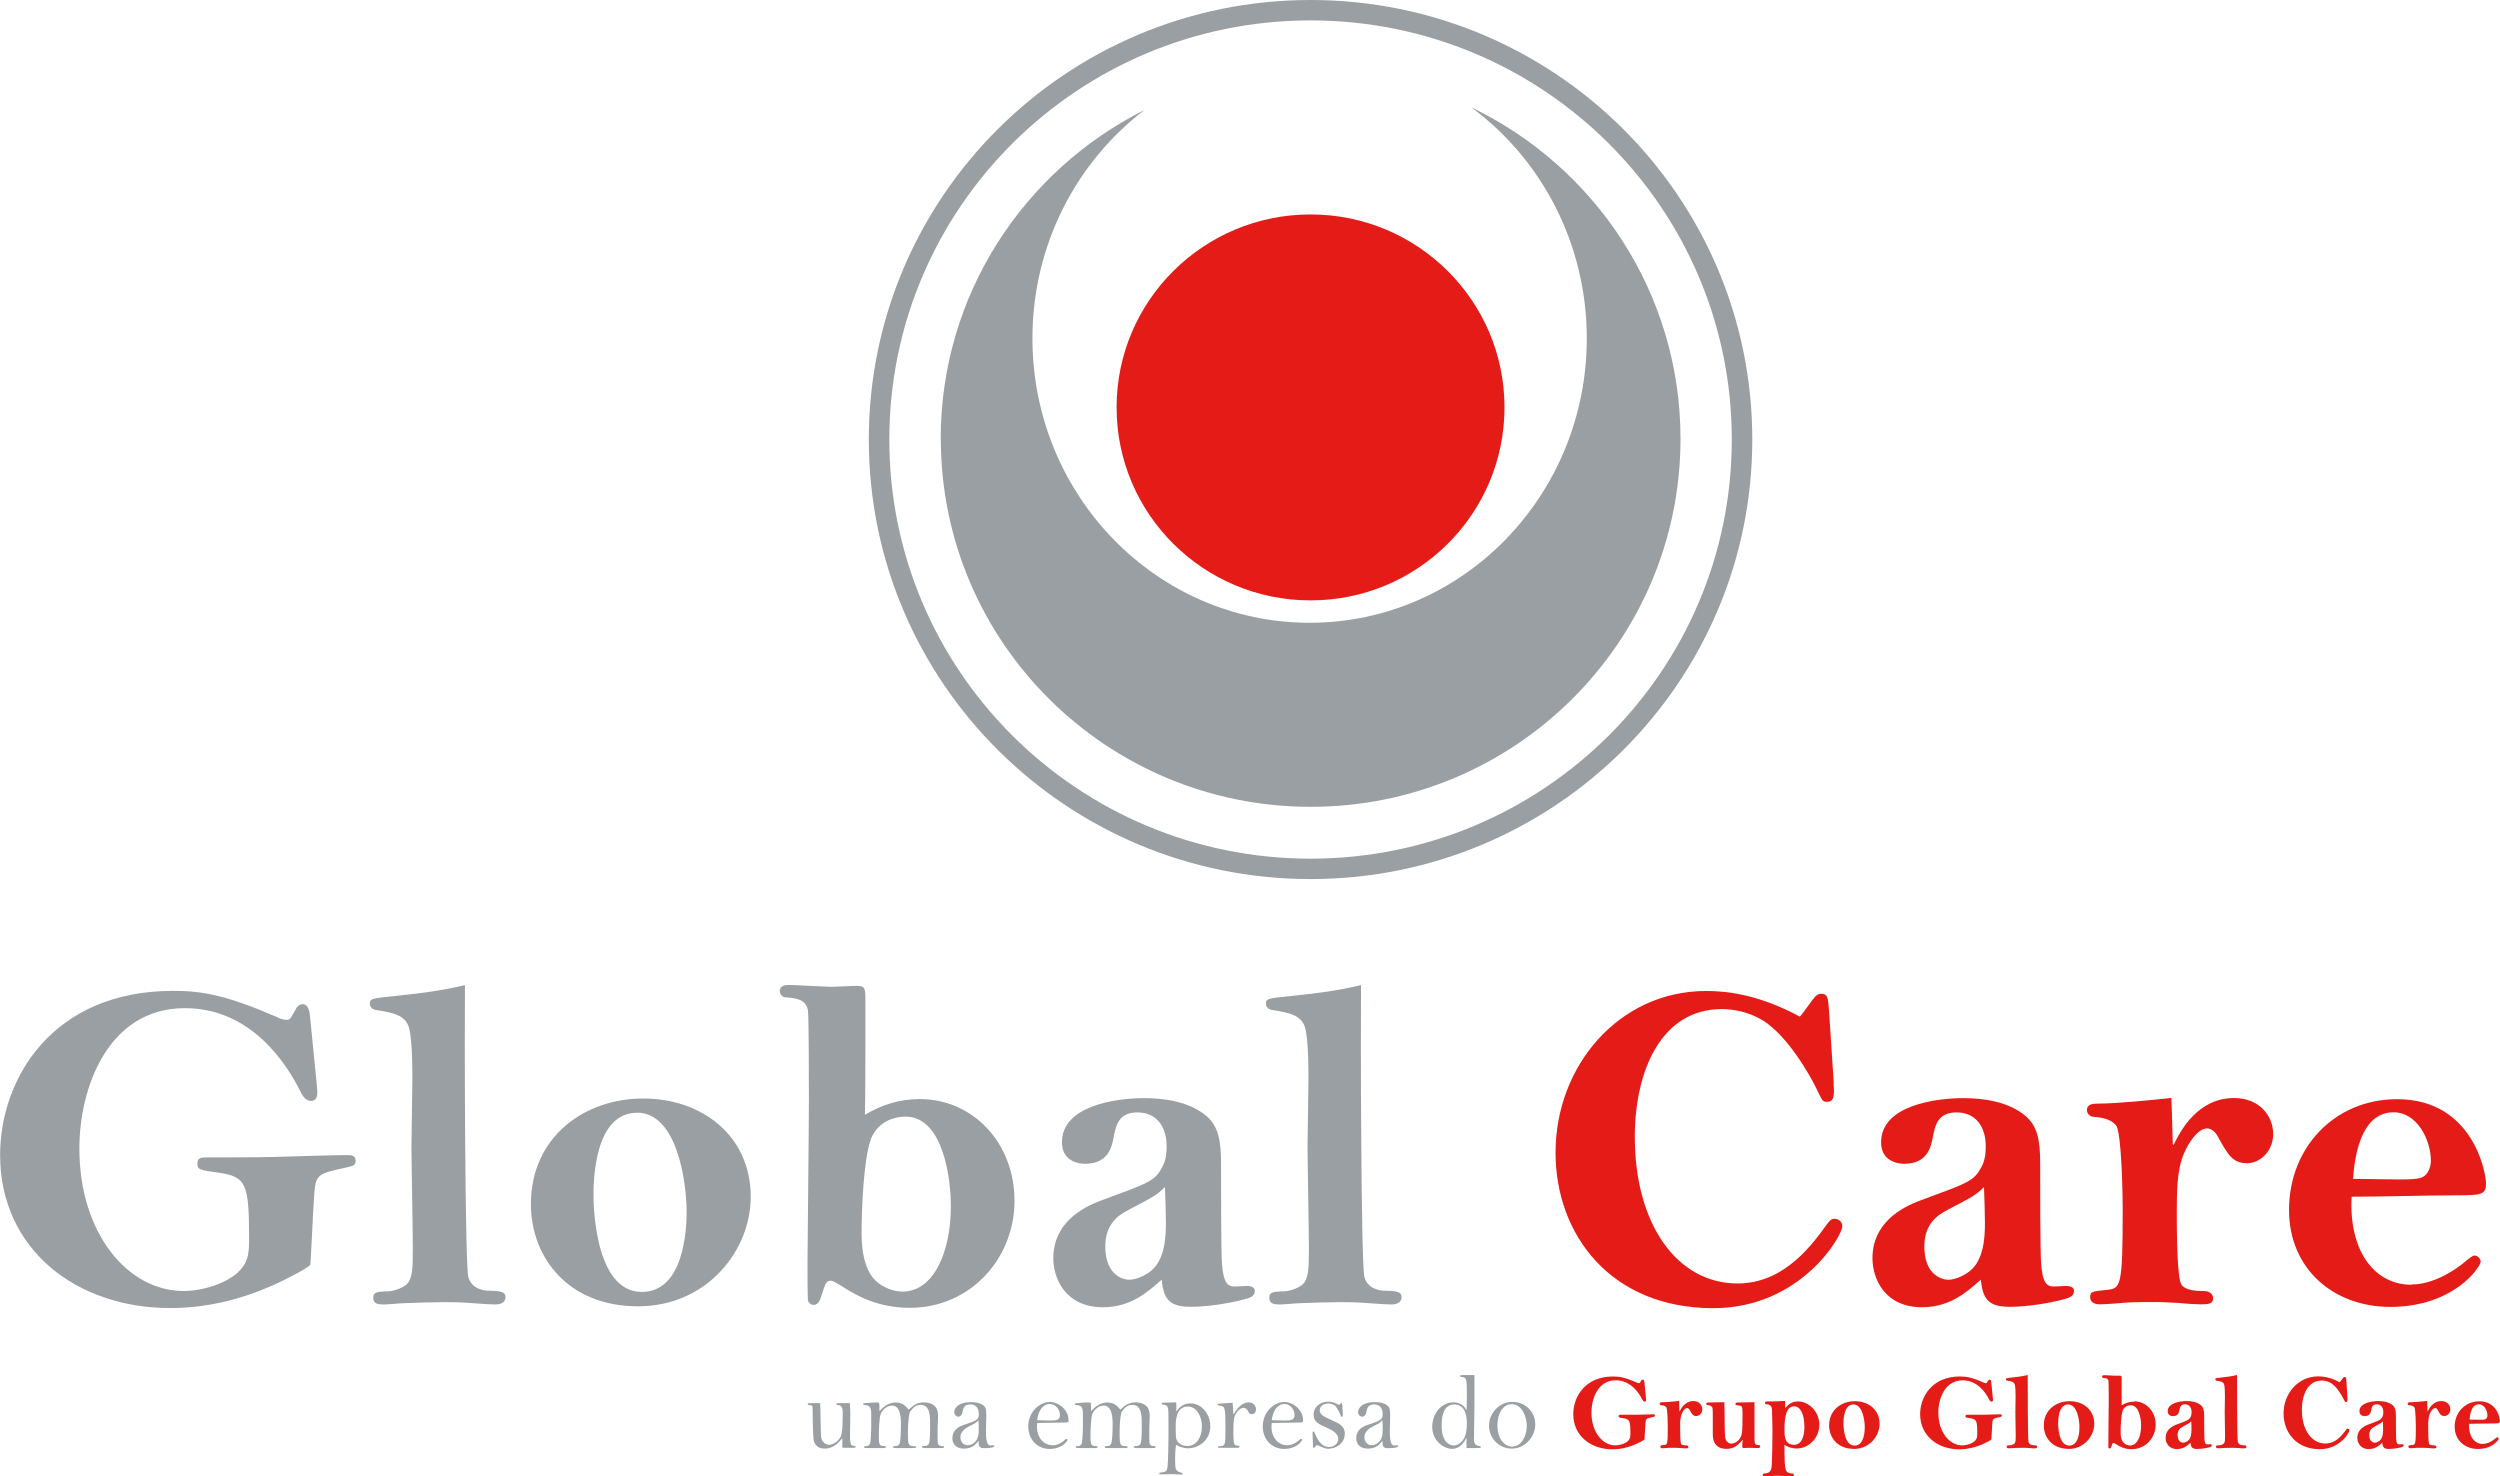
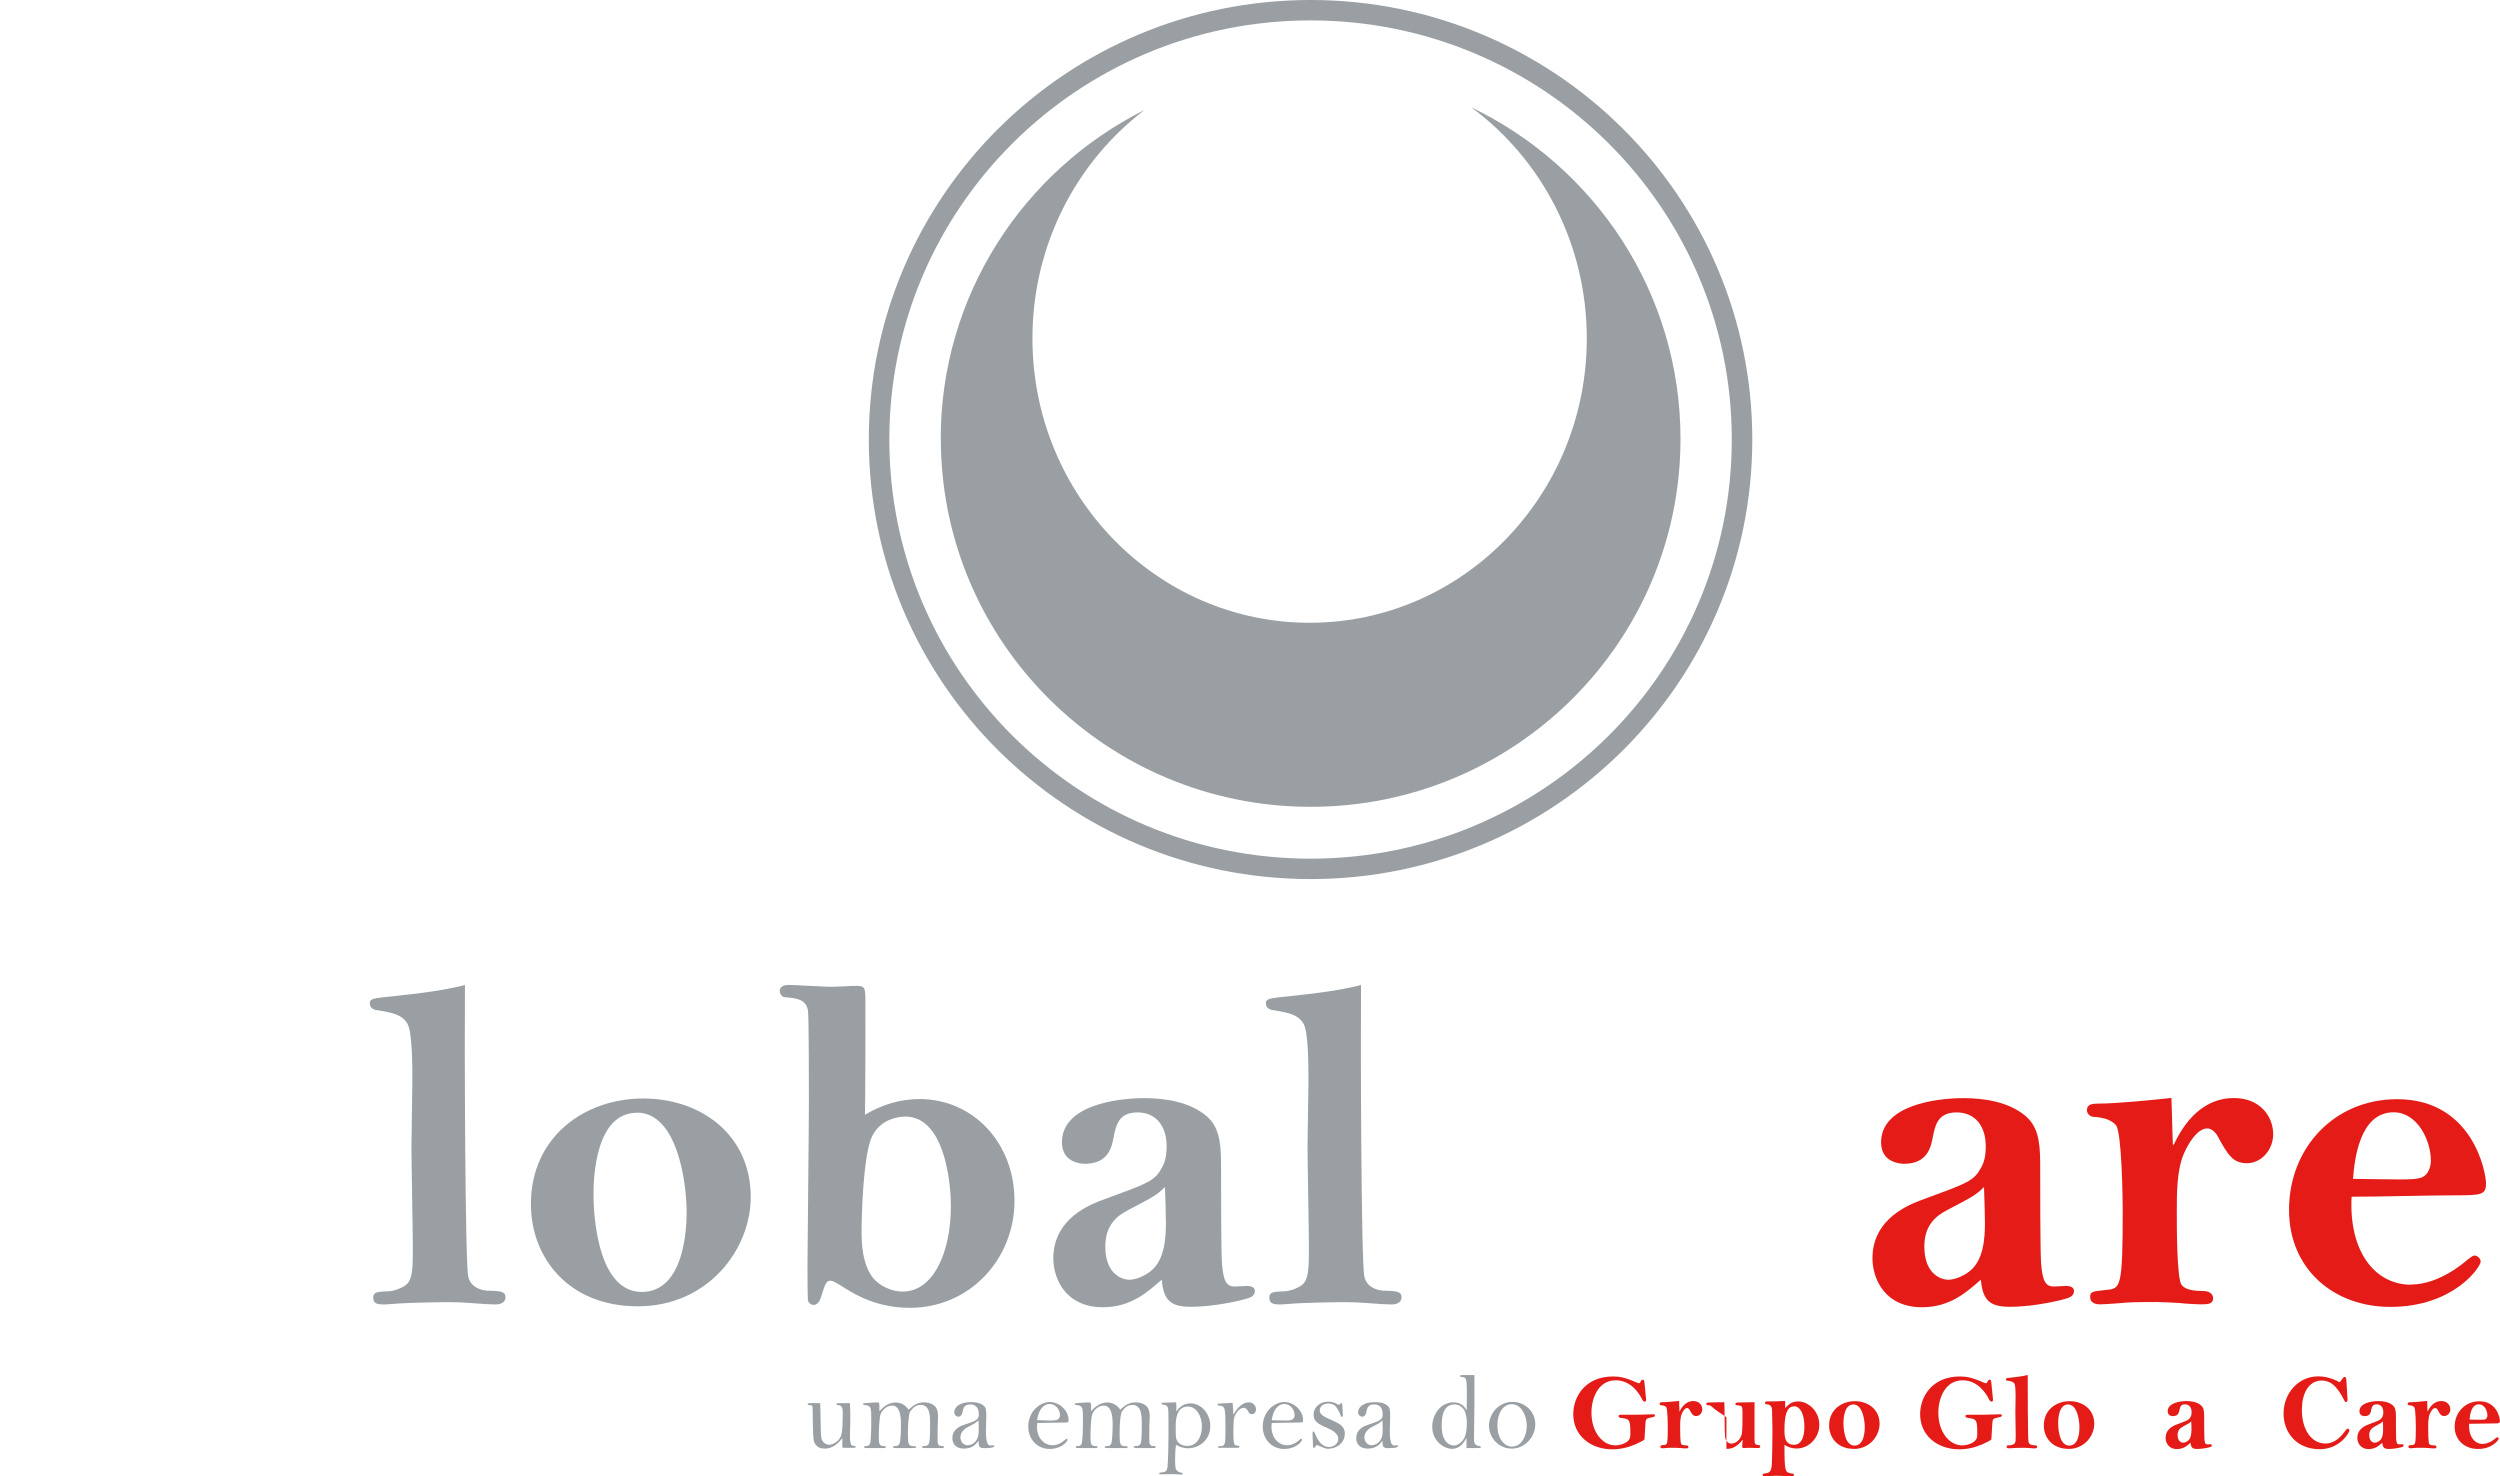
<svg xmlns="http://www.w3.org/2000/svg" width="276" height="163" viewBox="0 0 276 163" fill="none">
  <g clip-path="url(#clip0_1_2566)">
    <path d="M98.181 48.525C98.181 74.08 119.001 94.796 144.685 94.796C170.369 94.796 191.189 74.08 191.189 48.525C191.189 22.969 170.369 2.253 144.685 2.253C119.001 2.253 98.181 22.969 98.181 48.525ZM95.916 48.525C95.916 21.727 117.753 0 144.685 0C171.617 0 193.453 21.727 193.453 48.525C193.453 75.322 171.617 97.05 144.685 97.05C117.753 97.05 95.916 75.322 95.916 48.525Z" fill="#9A9FA3" />
    <path d="M103.855 48.448C103.855 32.572 113.017 18.821 126.361 12.138C118.846 17.861 113.982 27.028 113.982 37.36C113.982 54.696 127.687 68.754 144.582 68.754C161.477 68.754 175.181 54.696 175.181 37.36C175.181 26.849 170.15 17.541 162.417 11.843C176.095 18.411 185.527 32.329 185.527 48.448C185.527 70.88 167.242 89.073 144.698 89.073C122.153 89.073 103.868 70.88 103.868 48.448H103.855Z" fill="#9A9FA3" />
-     <path d="M144.684 66.283C156.51 66.283 166.096 56.745 166.096 44.978C166.096 33.212 156.51 23.674 144.684 23.674C132.859 23.674 123.272 33.212 123.272 44.978C123.272 56.745 132.859 66.283 144.684 66.283Z" fill="#E41B16" />
-     <path d="M34.974 119.917C35.077 120.595 35.129 121.543 34.344 121.543C33.713 121.543 33.392 120.915 33.237 120.646C31.706 117.497 27.756 111.3 20.421 111.3C11.877 111.3 8.763 120.173 8.763 126.779C8.763 136.228 14.142 142.527 20.267 142.527C22.48 142.527 25.439 141.58 26.649 140.056C27.434 139.16 27.498 138.161 27.498 136.804C27.498 130.71 27.228 129.878 24.062 129.455C22.004 129.186 21.798 129.084 21.798 128.508C21.798 127.983 21.952 127.778 22.698 127.778C24.011 127.778 28.553 127.778 30.239 127.727C31.552 127.675 37.252 127.522 38.41 127.522C38.68 127.522 39.259 127.522 39.259 128.149C39.259 128.674 39.002 128.725 38.05 128.93C34.987 129.609 34.833 129.66 34.678 132.08C34.575 133.283 34.305 139.583 34.254 139.634C33.983 140.005 31.461 141.311 30.033 141.938C26.443 143.513 22.698 144.409 18.8 144.409C8.402 144.409 0.013 137.905 0.013 127.509C0.013 119.11 5.765 109.392 19.108 109.392C22.274 109.392 24.86 109.815 30.561 112.273C30.715 112.375 31.191 112.593 31.667 112.593C32.041 112.593 32.143 112.324 32.671 111.39C32.774 111.121 33.096 110.865 33.404 110.865C34.086 110.865 34.189 111.71 34.254 112.491L34.987 119.891L34.974 119.917Z" fill="#9A9FA3" />
    <path d="M54.019 142.489C55.28 142.54 55.807 142.591 55.807 143.219C55.807 143.59 55.537 144.013 54.7 144.013C54.379 144.013 53.221 143.961 52.011 143.859C50.802 143.757 49.579 143.757 49.116 143.757C48.743 143.757 44.741 143.808 43.313 143.961C42.939 143.961 42.785 144.013 42.36 144.013C41.781 144.013 41.202 143.961 41.202 143.283C41.202 142.604 41.678 142.604 42.991 142.553C43.57 142.502 44.728 142.13 45.101 141.554C45.526 140.876 45.577 139.928 45.577 137.777C45.577 136.049 45.423 128.175 45.423 126.549C45.423 125.448 45.526 120.352 45.526 119.302C45.526 117.83 45.526 114.001 44.998 113.054C44.419 112.004 43.313 111.799 41.678 111.53C41.099 111.479 40.829 111.159 40.829 110.801C40.829 110.224 41.099 110.224 43.621 109.956C46.208 109.687 48.794 109.379 51.329 108.752C51.278 113.63 51.329 139.519 51.702 140.978C52.075 142.399 53.607 142.502 54.019 142.502V142.489Z" fill="#9A9FA3" />
    <path d="M70.425 144.217C62.717 144.217 58.612 138.814 58.612 132.925C58.612 125.524 64.519 121.274 71.004 121.274C77.489 121.274 82.881 125.371 82.881 132.144C82.881 137.969 78.133 144.217 70.425 144.217ZM70.322 122.849C65.677 122.849 65.522 130.198 65.522 131.926C65.522 132.502 65.522 142.63 70.85 142.63C75.546 142.63 75.804 135.601 75.804 133.859C75.804 130.441 74.748 122.836 70.322 122.836V122.849Z" fill="#9A9FA3" />
    <path d="M101.552 121.338C107.407 121.338 112.001 126.165 112.001 132.566C112.001 138.968 107.098 144.384 100.445 144.384C96.855 144.384 94.488 142.963 93.317 142.233C92.004 141.388 91.837 141.388 91.682 141.388C91.206 141.388 91.103 141.759 90.679 143.065C90.576 143.436 90.357 144.064 89.829 144.064C89.508 144.064 89.25 143.795 89.199 143.59C89.147 143.219 89.147 140.12 89.147 139.493C89.147 138.392 89.302 124.475 89.302 121.696C89.302 120.275 89.302 112.196 89.199 111.569C88.993 110.314 87.938 110.199 86.664 110.096C86.394 110.096 86.085 109.776 86.085 109.418C86.085 108.739 86.883 108.739 87.089 108.739C87.462 108.739 88.466 108.79 89.456 108.842C90.511 108.893 91.515 108.944 91.837 108.944C92.043 108.944 92.635 108.893 93.214 108.893C93.793 108.842 94.372 108.842 94.591 108.842C95.543 108.842 95.543 109.111 95.543 110.788C95.543 113.092 95.543 121.287 95.491 123.066C97.447 121.914 99.39 121.338 101.552 121.338ZM96.122 125.845C95.337 127.996 95.118 133.616 95.118 136.087C95.118 138.558 95.594 140.031 96.328 141.017C97.01 141.913 98.386 142.591 99.648 142.591C103.083 142.591 104.975 138.187 104.975 133.194C104.975 129.775 104.023 123.271 99.956 123.271C99.274 123.271 96.997 123.476 96.109 125.845H96.122Z" fill="#9A9FA3" />
    <path d="M137.479 141.964C137.852 141.964 138.534 141.964 138.534 142.54C138.534 142.86 138.329 143.116 137.955 143.27C137.428 143.475 134.314 144.269 131.47 144.269C129.257 144.269 128.459 143.59 128.253 141.273C126.773 142.579 124.882 144.32 121.768 144.32C117.599 144.32 116.286 141.119 116.286 138.917C116.286 135.089 119.349 133.347 121.613 132.515C126.889 130.569 127.468 130.415 128.317 128.841C128.794 127.996 128.794 126.946 128.794 126.536C128.794 124.334 127.635 122.81 125.577 122.81C123.518 122.81 123.209 124.18 122.939 125.588C122.733 126.638 122.36 128.482 119.773 128.482C119.297 128.482 117.238 128.328 117.238 126.113C117.238 122.016 123.312 121.235 126.31 121.235C128.523 121.235 131.329 121.607 133.22 123.233C134.481 124.334 134.803 125.857 134.803 128.431C134.803 130.633 134.803 138.251 134.906 139.506C135.06 141.401 135.382 142.079 136.386 142.028L137.492 141.977L137.479 141.964ZM124.612 133.565C123.453 134.141 122.025 135.14 122.025 137.611C122.025 140.812 124.033 141.285 124.663 141.285C125.345 141.285 126.297 140.914 127.031 140.338C128.562 139.134 128.716 136.715 128.716 135.037C128.716 134.039 128.665 132.566 128.613 131.043C127.713 131.939 127.404 132.093 124.599 133.565H124.612Z" fill="#9A9FA3" />
    <path d="M152.946 142.489C154.207 142.54 154.735 142.591 154.735 143.219C154.735 143.59 154.465 144.013 153.628 144.013C153.307 144.013 152.148 143.961 150.939 143.859C149.729 143.757 148.507 143.757 148.044 143.757C147.67 143.757 143.669 143.808 142.24 143.961C141.867 143.961 141.713 144.013 141.288 144.013C140.709 144.013 140.13 143.961 140.13 143.283C140.13 142.604 140.606 142.604 141.919 142.553C142.498 142.502 143.656 142.13 144.029 141.554C144.454 140.876 144.505 139.928 144.505 137.777C144.505 136.049 144.351 128.175 144.351 126.549C144.351 125.448 144.454 120.352 144.454 119.302C144.454 117.83 144.454 114.001 143.926 113.054C143.347 112.004 142.24 111.799 140.606 111.53C140.027 111.479 139.757 111.159 139.757 110.801C139.757 110.224 140.027 110.224 142.549 109.956C145.136 109.687 147.722 109.379 150.257 108.752C150.205 113.63 150.257 139.519 150.63 140.978C151.003 142.399 152.534 142.502 152.946 142.502V142.489Z" fill="#9A9FA3" />
-     <path d="M202.422 119.597C202.525 120.851 202.525 121.645 201.689 121.645C201.212 121.645 201.161 121.491 200.582 120.275C199.733 118.495 197.262 114.296 194.624 112.657C192.99 111.658 191.253 111.402 190.082 111.402C183.429 111.402 180.482 118.175 180.482 125.524C180.482 135.127 185.128 141.695 191.832 141.695C194.946 141.695 198.008 140.172 201.058 136.023C202.01 134.717 202.113 134.551 202.538 134.551C202.911 134.551 203.387 134.82 203.387 135.396C203.387 136.446 198.793 144.422 189.142 144.422C177.806 144.422 171.732 136.279 171.732 127.253C171.732 117.65 178.745 109.405 188.358 109.405C190.365 109.405 193.955 109.674 198.703 112.235C199.025 111.914 200.131 110.288 200.389 110.032C200.595 109.828 200.813 109.712 201.019 109.712C201.817 109.712 201.817 110.186 201.92 111.556L202.448 119.584L202.422 119.597Z" fill="#E41B16" />
    <path d="M227.913 141.964C228.286 141.964 228.968 141.964 228.968 142.54C228.968 142.86 228.762 143.116 228.389 143.27C227.861 143.475 224.747 144.269 221.904 144.269C219.69 144.269 218.893 143.59 218.687 141.273C217.207 142.579 215.315 144.32 212.201 144.32C208.032 144.32 206.72 141.119 206.72 138.917C206.72 135.089 209.782 133.347 212.047 132.515C217.323 130.569 217.902 130.415 218.751 128.841C219.227 127.996 219.227 126.946 219.227 126.536C219.227 124.334 218.069 122.81 216.01 122.81C213.951 122.81 213.643 124.18 213.372 125.588C213.166 126.638 212.793 128.482 210.207 128.482C209.731 128.482 207.672 128.328 207.672 126.113C207.672 122.016 213.746 121.235 216.744 121.235C218.957 121.235 221.762 121.607 223.654 123.233C224.915 124.334 225.236 125.857 225.236 128.431C225.236 130.633 225.236 138.251 225.339 139.506C225.494 141.401 225.815 142.079 226.819 142.028L227.926 141.977L227.913 141.964ZM215.032 133.565C213.874 134.141 212.446 135.14 212.446 137.611C212.446 140.812 214.453 141.285 215.084 141.285C215.766 141.285 216.718 140.914 217.451 140.338C218.983 139.134 219.137 136.715 219.137 135.037C219.137 134.039 219.086 132.566 219.034 131.043C218.133 131.939 217.825 132.093 215.019 133.565H215.032Z" fill="#E41B16" />
    <path d="M239.88 126.369H239.983C240.716 124.846 242.621 121.223 246.636 121.223C249.479 121.223 250.959 123.22 250.959 125.217C250.959 126.946 249.647 128.418 248.064 128.418C246.481 128.418 245.954 127.471 244.847 125.473C244.641 125.051 244.165 124.577 243.689 124.577C242.582 124.577 241.579 126.254 241.102 127.355C240.317 129.186 240.317 131.657 240.317 133.975C240.317 135.396 240.318 141.17 240.845 141.849C241.321 142.476 242.428 142.527 243.329 142.527C244.281 142.579 244.332 143.206 244.332 143.321C244.332 143.949 243.805 144 242.955 144C242.582 144 241.527 143.949 240.523 143.846C239.52 143.795 238.516 143.744 238.143 143.744C237.139 143.744 235.878 143.744 234.926 143.795C234.45 143.846 232.288 144 231.863 144C231.658 144 230.757 144 230.757 143.206C230.757 142.579 230.963 142.579 232.494 142.412C234.128 142.259 234.347 142.259 234.347 133.488C234.347 132.285 234.244 125.038 233.613 124.244C233.034 123.514 231.928 123.348 231.078 123.297C230.654 123.245 230.396 122.874 230.396 122.567C230.396 121.888 231.027 121.837 231.709 121.837C233.665 121.837 237.937 121.415 239.726 121.21L239.88 126.357V126.369Z" fill="#E41B16" />
    <path d="M266.207 141.81C269.321 141.81 272.165 139.288 272.332 139.134C272.538 138.981 272.963 138.61 273.182 138.61C273.503 138.61 273.864 138.93 273.864 139.288C273.864 139.864 270.904 144.281 263.891 144.281C257.612 144.281 252.709 140.082 252.709 133.578C252.709 126.702 257.727 121.351 264.637 121.351C273.027 121.351 274.455 129.481 274.455 130.646C274.455 131.901 273.979 131.965 271.02 131.965C267.854 131.965 262.784 132.118 259.619 132.118C259.297 138.046 262.102 141.836 266.207 141.836V141.81ZM267.211 130.044C268.266 129.724 268.369 128.469 268.369 128.149C268.369 125.896 266.889 122.797 264.251 122.797C260.455 122.797 259.928 128.149 259.773 130.146C264.573 130.198 266.31 130.3 267.211 130.044Z" fill="#E41B16" />
    <path d="M93.819 154.908C93.883 155.612 93.871 156.176 93.871 156.842C93.871 157.443 93.793 158.762 93.871 159.108C93.948 159.479 93.896 159.556 94.192 159.607C94.424 159.646 94.463 159.658 94.463 159.735C94.463 159.838 94.359 159.838 94.154 159.838H93.227C93.124 159.838 92.983 159.838 92.983 159.697C92.983 159.517 93.021 159.082 92.983 158.775C92.661 159.197 92.043 159.927 91.04 159.927C90.757 159.927 89.959 159.863 89.817 158.903C89.753 158.48 89.714 156.278 89.714 155.702C89.714 155.228 89.714 155.152 89.405 155.126C89.225 155.126 89.174 155.1 89.174 155.011C89.174 154.921 89.251 154.908 89.457 154.908H90.551C90.589 155.51 90.589 158.173 90.666 158.698C90.769 159.287 91.246 159.505 91.541 159.505C91.902 159.505 92.558 159.172 92.815 158.596C92.97 158.25 93.021 157.507 93.021 156.88C93.021 155.779 93.189 155.139 92.468 155.113C92.429 155.113 92.339 155.113 92.339 155.011C92.339 154.908 92.416 154.908 92.648 154.908H93.832H93.819Z" fill="#9A9FA3" />
    <path d="M102.054 159.85C101.925 159.85 101.783 159.85 101.783 159.748C101.783 159.646 101.886 159.646 101.938 159.646C102.517 159.646 102.568 159.428 102.62 159.069C102.671 158.672 102.684 158.148 102.684 157.392C102.684 156.432 102.723 155.1 101.642 155.1C101.037 155.1 100.728 155.51 100.445 155.894C100.226 156.726 100.239 157.853 100.239 158.468C100.239 159.377 100.291 159.658 100.831 159.658C101.101 159.658 101.127 159.658 101.127 159.761C101.127 159.863 100.973 159.863 100.883 159.863H98.901C98.721 159.863 98.592 159.863 98.592 159.748C98.592 159.646 98.669 159.646 98.901 159.646C99.107 159.646 99.223 159.543 99.3 159.389C99.403 159.223 99.467 158.352 99.467 157.213C99.467 156.073 99.248 155.177 98.476 155.177C97.846 155.177 97.344 155.753 97.215 156.137C97.061 156.598 97.022 158.084 97.022 158.352C97.022 159.364 97.022 159.646 97.576 159.646C97.743 159.646 97.794 159.646 97.794 159.761C97.794 159.863 97.666 159.863 97.563 159.863H95.723C95.491 159.863 95.401 159.863 95.401 159.748C95.401 159.658 95.401 159.658 95.736 159.633C95.89 159.633 96.044 159.492 96.083 159.236C96.122 159.005 96.186 158.237 96.186 157.251C96.186 155.933 96.186 155.779 96.134 155.6C96.07 155.19 95.761 155.152 95.607 155.139C95.324 155.1 95.285 155.1 95.285 155.023C95.285 154.921 95.324 154.921 95.684 154.895C96.43 154.819 96.752 154.819 97.022 154.831C97.1 155.062 97.1 155.139 97.087 155.792C97.357 155.497 97.987 154.831 98.875 154.831C99.712 154.831 100.123 155.382 100.316 155.625C100.908 155.062 101.346 154.819 102.028 154.819C102.414 154.819 102.993 154.947 103.302 155.344C103.688 155.869 103.533 156.714 103.52 157.418C103.52 158.109 103.495 158.762 103.52 159.159C103.52 159.556 103.739 159.646 104.009 159.646C104.151 159.646 104.215 159.646 104.215 159.748C104.215 159.863 104.112 159.863 103.894 159.863H102.079L102.054 159.85Z" fill="#9A9FA3" />
    <path d="M107.999 159.095C107.806 159.377 107.382 159.927 106.429 159.927C105.477 159.927 105.143 159.338 105.143 158.775C105.143 158.122 105.529 157.61 106.314 157.341C107.755 156.854 108.064 156.765 108.064 156.15C108.064 155.28 107.587 155.049 107.124 155.049C106.429 155.049 106.352 155.459 106.262 155.869C106.262 155.958 106.159 156.406 105.786 156.406C105.76 156.406 105.348 156.342 105.348 155.881C105.348 155.472 105.786 154.793 107.189 154.793C107.832 154.793 108.321 154.921 108.643 155.228C108.848 155.408 108.887 155.676 108.887 156.368C108.887 156.624 108.848 157.725 108.848 157.955C108.848 159.364 109.067 159.581 109.363 159.581C109.415 159.581 109.595 159.556 109.633 159.556C109.736 159.556 109.762 159.607 109.762 159.658C109.762 159.876 108.81 159.876 108.604 159.876C108.051 159.876 108.038 159.581 108.038 159.082H108.012L107.999 159.095ZM106.918 157.507C106.674 157.623 106.03 158.019 106.03 158.66C106.03 159.146 106.352 159.556 106.815 159.556C107.034 159.556 107.304 159.479 107.536 159.287C107.999 158.903 108.051 158.378 108.051 157.853C108.051 157.405 108.051 157.034 108.012 156.79C107.78 157.059 107.703 157.11 106.918 157.507Z" fill="#9A9FA3" />
    <path d="M114.485 157.584C114.485 158.66 115.205 159.556 116.209 159.556C116.724 159.556 117.187 159.3 117.521 159.005C117.676 158.865 117.702 158.839 117.753 158.839C117.856 158.839 117.856 158.967 117.856 158.993C117.521 159.594 116.724 159.966 115.887 159.966C114.588 159.966 113.52 158.98 113.52 157.482C113.52 155.792 114.858 154.78 115.887 154.78C116.917 154.78 117.972 155.676 117.972 156.803C117.972 157.021 117.933 157.046 117.496 157.046C117.02 157.046 114.935 157.098 114.51 157.098C114.485 157.302 114.485 157.469 114.485 157.584ZM115.977 156.829C116.556 156.829 117.02 156.79 117.02 156.227C117.02 155.574 116.505 154.998 115.887 154.998C115.681 154.998 114.742 155.062 114.497 156.79C114.935 156.79 115.54 156.829 115.977 156.829Z" fill="#9A9FA3" />
    <path d="M125.422 159.85C125.293 159.85 125.152 159.85 125.152 159.748C125.152 159.646 125.254 159.646 125.306 159.646C125.885 159.646 125.936 159.428 125.988 159.069C126.039 158.672 126.052 158.148 126.052 157.392C126.052 156.432 126.091 155.1 125.01 155.1C124.405 155.1 124.096 155.51 123.813 155.894C123.595 156.726 123.607 157.853 123.607 158.468C123.607 159.377 123.659 159.658 124.199 159.658C124.47 159.658 124.495 159.658 124.495 159.761C124.495 159.863 124.341 159.863 124.251 159.863H122.269C122.089 159.863 121.96 159.863 121.96 159.748C121.96 159.646 122.038 159.646 122.269 159.646C122.475 159.646 122.591 159.543 122.668 159.389C122.771 159.223 122.835 158.352 122.835 157.213C122.835 156.073 122.617 155.177 121.845 155.177C121.214 155.177 120.712 155.753 120.583 156.137C120.429 156.598 120.39 158.084 120.39 158.352C120.39 159.364 120.39 159.646 120.944 159.646C121.111 159.646 121.163 159.646 121.163 159.761C121.163 159.863 121.034 159.863 120.931 159.863H119.091C118.859 159.863 118.769 159.863 118.769 159.748C118.769 159.658 118.769 159.658 119.104 159.633C119.258 159.633 119.413 159.492 119.451 159.236C119.49 159.005 119.554 158.237 119.554 157.251C119.554 155.933 119.554 155.779 119.503 155.6C119.438 155.19 119.129 155.152 118.975 155.139C118.692 155.1 118.653 155.1 118.653 155.023C118.653 154.921 118.692 154.921 119.052 154.895C119.799 154.819 120.12 154.819 120.39 154.831C120.468 155.062 120.468 155.139 120.455 155.792C120.725 155.497 121.356 154.831 122.243 154.831C123.08 154.831 123.492 155.382 123.685 155.625C124.277 155.062 124.714 154.819 125.396 154.819C125.782 154.819 126.361 154.947 126.67 155.344C127.056 155.869 126.902 156.714 126.889 157.418C126.889 158.109 126.863 158.762 126.889 159.159C126.889 159.556 127.107 159.646 127.378 159.646C127.519 159.646 127.584 159.646 127.584 159.748C127.584 159.863 127.481 159.863 127.262 159.863H125.447L125.422 159.85Z" fill="#9A9FA3" />
    <path d="M130.556 162.757L130.517 162.795C130.286 162.795 129.771 162.744 129.372 162.744C129.166 162.744 128.266 162.77 128.085 162.77C128.021 162.77 127.982 162.77 127.982 162.667C127.982 162.577 128.047 162.565 128.266 162.552C128.664 162.501 128.832 162.449 128.896 161.925C128.96 161.361 128.999 159.287 128.999 158.608V157.2C128.999 156.675 128.999 155.651 128.96 155.523C128.909 155.203 128.716 155.088 128.368 155.062C128.266 155.062 128.24 155.011 128.24 154.959C128.24 154.87 128.343 154.857 128.42 154.857C128.652 154.857 129.642 154.819 129.848 154.819C129.848 154.947 129.874 155.1 129.874 155.292C129.874 155.408 129.874 155.536 129.848 155.779L129.874 155.805C130.157 155.42 130.62 154.934 131.431 154.934C132.615 154.934 133.618 156.061 133.618 157.443C133.618 158.98 132.37 159.889 131.174 159.889C130.543 159.889 130.144 159.671 129.835 159.505C129.758 159.991 129.732 160.606 129.732 161.092C129.732 161.31 129.732 162.065 129.835 162.219C129.938 162.424 130.17 162.526 130.389 162.577C130.53 162.603 130.543 162.629 130.569 162.706L130.543 162.757H130.556ZM129.848 158.788C129.99 159.389 130.543 159.633 131.096 159.633C132.1 159.633 132.692 158.647 132.692 157.495C132.692 156.342 132.087 155.28 131.148 155.28C130.466 155.28 130.131 155.702 129.964 156.189C129.797 156.675 129.797 157.213 129.797 157.443C129.797 157.751 129.797 158.596 129.848 158.788Z" fill="#9A9FA3" />
    <path d="M134.673 159.85C134.583 159.85 134.467 159.85 134.467 159.748C134.467 159.671 134.506 159.658 134.828 159.646C135.24 159.594 135.291 159.453 135.291 157.891C135.291 155.254 135.265 155.254 134.545 155.164C134.519 155.164 134.416 155.164 134.416 155.062C134.416 154.959 134.519 154.959 134.57 154.959C134.815 154.934 135.87 154.883 136.076 154.87C136.102 155.036 136.166 155.945 136.166 156.15H136.192C136.899 154.87 137.633 154.819 137.865 154.819C138.328 154.819 138.662 155.19 138.662 155.574C138.662 155.779 138.585 156.125 138.186 156.125C137.955 156.125 137.89 156.009 137.762 155.74C137.697 155.625 137.53 155.42 137.298 155.42C136.912 155.42 136.526 155.869 136.346 156.265C136.243 156.496 136.166 156.675 136.166 158.109C136.166 158.429 136.166 159.313 136.295 159.466C136.398 159.582 136.501 159.594 136.745 159.62C136.848 159.62 136.848 159.671 136.848 159.71C136.848 159.838 136.694 159.838 136.565 159.838H134.673V159.85Z" fill="#9A9FA3" />
    <path d="M140.374 157.584C140.374 158.66 141.095 159.556 142.099 159.556C142.613 159.556 143.076 159.3 143.411 159.005C143.565 158.865 143.591 158.839 143.643 158.839C143.746 158.839 143.746 158.967 143.746 158.993C143.411 159.594 142.613 159.966 141.777 159.966C140.477 159.966 139.409 158.98 139.409 157.482C139.409 155.792 140.747 154.78 141.777 154.78C142.806 154.78 143.861 155.676 143.861 156.803C143.861 157.021 143.823 157.046 143.385 157.046C142.909 157.046 140.825 157.098 140.4 157.098C140.374 157.302 140.374 157.469 140.374 157.584ZM141.88 156.829C142.459 156.829 142.922 156.79 142.922 156.227C142.922 155.574 142.407 154.998 141.79 154.998C141.584 154.998 140.644 155.062 140.4 156.79C140.838 156.79 141.442 156.829 141.88 156.829Z" fill="#9A9FA3" />
    <path d="M146.743 159.953C146.345 159.953 146.203 159.876 145.521 159.569C145.495 159.569 145.444 159.543 145.405 159.543C145.302 159.543 145.289 159.582 145.174 159.761C145.135 159.812 145.083 159.838 145.045 159.838C144.968 159.838 144.968 159.774 144.955 159.71C144.955 159.543 144.903 158.404 144.903 158.186C144.903 158.122 144.929 158.032 145.019 158.032C145.071 158.032 145.083 158.058 145.135 158.186C145.354 158.711 145.791 159.748 146.731 159.748C147.104 159.748 147.747 159.505 147.747 158.826C147.747 158.212 146.911 157.815 146.615 157.687C145.521 157.2 145.019 156.97 145.019 156.163C145.019 155.356 145.74 154.742 146.602 154.742C147.039 154.742 147.322 154.87 147.438 154.921C147.477 154.947 147.773 155.088 147.824 155.088C147.889 155.088 147.901 155.062 148.004 154.934C148.004 154.908 148.043 154.895 148.069 154.895C148.172 154.895 148.172 155.011 148.185 155.113C148.236 155.664 148.249 156.15 148.249 156.24C148.249 156.317 148.249 156.419 148.146 156.419C148.069 156.419 148.043 156.342 148.004 156.253C147.927 155.984 147.554 155.318 147.387 155.177C147.181 155.036 146.911 154.947 146.653 154.947C146.151 154.947 145.701 155.216 145.701 155.689C145.701 156.163 146.049 156.355 147.142 156.842C147.799 157.136 148.468 157.431 148.468 158.263C148.468 159.325 147.528 159.927 146.731 159.927L146.743 159.953Z" fill="#9A9FA3" />
    <path d="M152.585 159.095C152.392 159.377 151.968 159.927 151.015 159.927C150.063 159.927 149.729 159.338 149.729 158.775C149.729 158.122 150.115 157.61 150.899 157.341C152.341 156.854 152.649 156.765 152.649 156.15C152.649 155.28 152.173 155.049 151.71 155.049C151.015 155.049 150.938 155.459 150.848 155.869C150.848 155.958 150.745 156.406 150.372 156.406C150.346 156.406 149.934 156.342 149.934 155.881C149.934 155.472 150.372 154.793 151.774 154.793C152.418 154.793 152.907 154.921 153.229 155.228C153.434 155.408 153.473 155.676 153.473 156.368C153.473 156.624 153.434 157.725 153.434 157.955C153.434 159.364 153.653 159.581 153.949 159.581C154.001 159.581 154.181 159.556 154.219 159.556C154.322 159.556 154.348 159.607 154.348 159.658C154.348 159.876 153.396 159.876 153.19 159.876C152.637 159.876 152.624 159.581 152.624 159.082H152.598L152.585 159.095ZM151.517 157.507C151.273 157.623 150.629 158.019 150.629 158.66C150.629 159.146 150.951 159.556 151.414 159.556C151.633 159.556 151.903 159.479 152.135 159.287C152.598 158.903 152.649 158.378 152.649 157.853C152.649 157.405 152.649 157.034 152.611 156.79C152.379 157.059 152.302 157.11 151.517 157.507Z" fill="#9A9FA3" />
    <path d="M162.777 153.641V155.19C162.777 155.779 162.726 158.391 162.726 158.929C162.726 159.377 162.893 159.581 163.292 159.633C163.382 159.658 163.485 159.684 163.485 159.761C163.485 159.863 163.434 159.863 163.047 159.863C162.79 159.863 162.198 159.863 161.902 159.863C161.902 159.415 161.902 159.274 161.902 158.8L161.877 158.775C161.619 159.249 161.195 159.953 160.281 159.953C159.483 159.953 158.119 159.159 158.119 157.507C158.119 156.15 159.058 154.819 160.461 154.819C160.924 154.819 161.529 154.972 161.889 155.664H161.915C161.915 155.331 161.941 154.947 161.941 154.358C161.941 152.373 161.941 152.092 161.503 152.04C161.22 152.002 161.182 151.989 161.182 151.912C161.182 151.81 161.272 151.81 161.465 151.81H162.777V153.628V153.641ZM161.735 155.856C161.581 155.484 161.207 155.049 160.577 155.049C159.226 155.049 159.161 156.637 159.161 157.405C159.161 159.53 160.345 159.581 160.5 159.581C160.873 159.581 161.259 159.325 161.49 159.018C161.684 158.749 161.941 158.327 161.941 157.072C161.941 156.611 161.838 156.125 161.735 155.869V155.856Z" fill="#9A9FA3" />
    <path d="M166.985 154.767C168.323 154.767 169.494 155.804 169.494 157.238C169.494 158.672 168.323 159.927 166.895 159.927C165.557 159.927 164.386 158.839 164.386 157.379C164.386 156.112 165.428 154.767 166.985 154.767ZM166.959 159.697C167.937 159.697 168.555 158.57 168.555 157.418C168.555 156.368 168.014 155.023 166.882 155.023C165.956 155.023 165.312 156.009 165.312 157.367C165.312 158.724 166.007 159.71 166.959 159.71V159.697Z" fill="#9A9FA3" />
    <path d="M181.718 154.371C181.744 154.524 181.757 154.742 181.576 154.742C181.435 154.742 181.358 154.601 181.319 154.537C180.972 153.82 180.058 152.386 178.372 152.386C176.404 152.386 175.696 154.422 175.696 155.945C175.696 158.122 176.931 159.569 178.334 159.569C178.848 159.569 179.518 159.351 179.801 159.005C179.981 158.8 179.994 158.57 179.994 158.263C179.994 156.867 179.929 156.675 179.209 156.573C178.733 156.509 178.694 156.483 178.694 156.355C178.694 156.24 178.733 156.189 178.9 156.189C179.209 156.189 180.238 156.189 180.637 156.189C180.946 156.189 182.246 156.137 182.516 156.137C182.58 156.137 182.709 156.137 182.709 156.278C182.709 156.393 182.644 156.406 182.426 156.457C181.718 156.611 181.692 156.624 181.654 157.174C181.628 157.456 181.564 158.903 181.551 158.916C181.486 159.005 180.907 159.3 180.586 159.441C179.762 159.799 178.9 160.004 177.999 160.004C175.619 160.004 173.688 158.506 173.688 156.125C173.688 154.191 175.014 151.963 178.076 151.963C178.797 151.963 179.402 152.066 180.701 152.629C180.74 152.655 180.843 152.706 180.959 152.706C181.049 152.706 181.062 152.642 181.19 152.424C181.216 152.36 181.293 152.309 181.358 152.309C181.512 152.309 181.538 152.501 181.551 152.68L181.718 154.383V154.371Z" fill="#E41B16" />
    <path d="M185.385 155.856H185.411C185.578 155.51 186.016 154.678 186.942 154.678C187.599 154.678 187.933 155.139 187.933 155.6C187.933 155.997 187.624 156.329 187.264 156.329C186.904 156.329 186.775 156.112 186.531 155.651C186.479 155.548 186.376 155.446 186.26 155.446C186.003 155.446 185.771 155.83 185.668 156.086C185.488 156.509 185.488 157.072 185.488 157.61C185.488 157.93 185.488 159.261 185.604 159.415C185.707 159.556 185.964 159.569 186.17 159.569C186.389 159.569 186.402 159.722 186.402 159.748C186.402 159.889 186.286 159.902 186.093 159.902C186.003 159.902 185.771 159.902 185.54 159.863C185.308 159.863 185.077 159.838 184.999 159.838C184.768 159.838 184.485 159.838 184.266 159.838C184.163 159.838 183.661 159.889 183.558 159.889C183.507 159.889 183.301 159.889 183.301 159.71C183.301 159.569 183.352 159.569 183.7 159.53C184.073 159.492 184.124 159.492 184.124 157.482C184.124 157.2 184.099 155.536 183.957 155.356C183.828 155.19 183.571 155.152 183.378 155.139C183.275 155.139 183.224 155.036 183.224 154.972C183.224 154.819 183.365 154.806 183.532 154.806C183.983 154.806 184.961 154.703 185.373 154.665L185.411 155.843L185.385 155.856Z" fill="#E41B16" />
-     <path d="M188.899 155.241C188.809 155.164 188.796 155.164 188.526 155.126C188.448 155.126 188.371 155.062 188.371 154.998C188.371 154.831 188.551 154.831 188.796 154.831C189.002 154.831 189.606 154.806 190.288 154.806H190.366C190.404 155.395 190.391 158.032 190.443 158.57C190.494 159.159 190.867 159.377 191.138 159.377C191.331 159.377 191.897 159.261 192.206 158.583C192.334 158.276 192.373 158.071 192.373 156.035C192.373 155.369 192.347 155.216 192.051 155.177C191.639 155.126 191.588 155.126 191.588 154.998C191.588 154.844 191.717 154.831 192.051 154.831C192.18 154.831 192.965 154.806 193.621 154.806H193.698V158.813C193.698 159.415 193.776 159.479 193.994 159.517C194.265 159.543 194.329 159.556 194.329 159.697C194.329 159.838 194.174 159.863 194.084 159.863L193.106 159.838L192.515 159.863C192.347 159.863 192.347 159.812 192.347 159.594C192.347 159.377 192.347 159.223 192.399 158.993L192.373 158.967C191.652 159.838 191.138 159.953 190.597 159.953C189.092 159.953 189.092 158.685 189.092 158.276V156.457C189.092 155.484 189.092 155.369 188.937 155.254L188.899 155.241Z" fill="#E41B16" />
+     <path d="M188.899 155.241C188.809 155.164 188.796 155.164 188.526 155.126C188.448 155.126 188.371 155.062 188.371 154.998C188.371 154.831 188.551 154.831 188.796 154.831C189.002 154.831 189.606 154.806 190.288 154.806H190.366C190.404 155.395 190.391 158.032 190.443 158.57C190.494 159.159 190.867 159.377 191.138 159.377C191.331 159.377 191.897 159.261 192.206 158.583C192.334 158.276 192.373 158.071 192.373 156.035C192.373 155.369 192.347 155.216 192.051 155.177C191.639 155.126 191.588 155.126 191.588 154.998C191.588 154.844 191.717 154.831 192.051 154.831C192.18 154.831 192.965 154.806 193.621 154.806H193.698V158.813C193.698 159.415 193.776 159.479 193.994 159.517C194.265 159.543 194.329 159.556 194.329 159.697C194.329 159.838 194.174 159.863 194.084 159.863L193.106 159.838L192.515 159.863C192.347 159.863 192.347 159.812 192.347 159.594C192.347 159.377 192.347 159.223 192.399 158.993L192.373 158.967C191.652 159.838 191.138 159.953 190.597 159.953V156.457C189.092 155.484 189.092 155.369 188.937 155.254L188.899 155.241Z" fill="#E41B16" />
    <path d="M197.108 155.433C197.391 155.113 197.764 154.716 198.523 154.716C199.578 154.716 200.852 155.728 200.852 157.302C200.852 158.724 199.707 159.914 198.356 159.914C197.635 159.914 197.185 159.62 197.005 159.505C197.005 162.475 197.082 162.513 197.674 162.654C197.725 162.654 197.957 162.68 197.996 162.706C198.034 162.744 198.047 162.795 198.047 162.834C198.047 162.962 197.944 162.987 197.764 162.987C197.648 162.987 197.275 162.987 196.915 162.949C196.555 162.923 196.194 162.923 196.053 162.923C195.873 162.923 195.075 162.974 194.907 162.974C194.663 162.974 194.599 162.936 194.599 162.834C194.599 162.706 194.637 162.693 195.01 162.642C195.396 162.59 195.525 162.309 195.577 161.989C195.654 161.592 195.68 158.48 195.68 157.879C195.68 157.571 195.641 156.265 195.641 155.997C195.641 155.497 195.641 155.087 195.075 155.036C194.972 155.036 194.856 155.011 194.856 154.883C194.856 154.729 194.946 154.716 195.113 154.716C196.04 154.716 196.143 154.716 197.082 154.665C197.082 154.78 197.082 155.318 197.082 155.408L197.108 155.433ZM198.047 155.267C197.623 155.267 197.365 155.561 197.211 156.009C197.056 156.483 197.005 157.11 197.005 157.789C197.005 158.199 197.005 158.634 197.146 158.954C197.288 159.274 197.558 159.505 198.06 159.505C199.025 159.505 199.205 158.314 199.205 157.507C199.205 156.125 198.755 155.254 198.06 155.254L198.047 155.267Z" fill="#E41B16" />
    <path d="M204.649 159.953C202.873 159.953 201.934 158.711 201.934 157.367C201.934 155.664 203.285 154.691 204.777 154.691C206.27 154.691 207.505 155.625 207.505 157.187C207.505 158.519 206.412 159.966 204.649 159.966V159.953ZM204.623 155.049C203.555 155.049 203.516 156.739 203.516 157.136C203.516 157.264 203.516 159.594 204.739 159.594C205.82 159.594 205.871 157.981 205.871 157.584C205.871 156.803 205.627 155.049 204.61 155.049H204.623Z" fill="#E41B16" />
    <path d="M220.013 154.371C220.039 154.524 220.051 154.742 219.871 154.742C219.73 154.742 219.653 154.601 219.614 154.537C219.267 153.82 218.353 152.386 216.667 152.386C214.711 152.386 213.991 154.422 213.991 155.945C213.991 158.122 215.226 159.569 216.629 159.569C217.143 159.569 217.812 159.351 218.096 159.005C218.276 158.8 218.289 158.57 218.289 158.263C218.289 156.867 218.224 156.675 217.504 156.573C217.028 156.509 216.989 156.483 216.989 156.355C216.989 156.24 217.028 156.189 217.195 156.189C217.504 156.189 218.533 156.189 218.932 156.189C219.241 156.189 220.54 156.137 220.811 156.137C220.875 156.137 221.004 156.137 221.004 156.278C221.004 156.393 220.939 156.406 220.721 156.457C220.013 156.611 219.987 156.624 219.949 157.174C219.923 157.456 219.858 158.903 219.846 158.916C219.781 159.005 219.202 159.3 218.881 159.441C218.057 159.799 217.195 160.004 216.294 160.004C213.914 160.004 211.983 158.506 211.983 156.125C211.983 154.191 213.309 151.963 216.371 151.963C217.092 151.963 217.697 152.066 218.996 152.629C219.035 152.655 219.138 152.706 219.254 152.706C219.344 152.706 219.357 152.642 219.485 152.424C219.511 152.36 219.588 152.309 219.653 152.309C219.807 152.309 219.833 152.501 219.846 152.68L220.013 154.383V154.371Z" fill="#E41B16" />
    <path d="M224.491 159.556C224.787 159.556 224.903 159.581 224.903 159.722C224.903 159.812 224.838 159.902 224.645 159.902C224.568 159.902 224.311 159.902 224.028 159.863C223.745 159.838 223.474 159.838 223.359 159.838C223.268 159.838 222.355 159.838 222.02 159.889C221.93 159.889 221.904 159.889 221.802 159.889C221.673 159.889 221.531 159.889 221.531 159.722C221.531 159.556 221.634 159.569 221.943 159.556C222.072 159.556 222.342 159.453 222.432 159.325C222.535 159.172 222.535 158.954 222.535 158.455C222.535 158.058 222.496 156.253 222.496 155.881C222.496 155.625 222.522 154.46 222.522 154.217C222.522 153.884 222.522 153.001 222.406 152.783C222.278 152.54 222.02 152.488 221.647 152.437C221.518 152.437 221.454 152.348 221.454 152.271C221.454 152.143 221.518 152.143 222.097 152.079C222.689 152.015 223.281 151.951 223.86 151.797C223.86 152.924 223.86 158.864 223.95 159.197C224.04 159.517 224.388 159.543 224.478 159.543L224.491 159.556Z" fill="#E41B16" />
    <path d="M228.351 159.953C226.575 159.953 225.636 158.711 225.636 157.367C225.636 155.664 226.987 154.691 228.48 154.691C229.972 154.691 231.207 155.625 231.207 157.187C231.207 158.519 230.114 159.966 228.351 159.966V159.953ZM228.325 155.049C227.257 155.049 227.218 156.739 227.218 157.136C227.218 157.264 227.218 159.594 228.441 159.594C229.522 159.594 229.573 157.981 229.573 157.584C229.573 156.803 229.329 155.049 228.312 155.049H228.325Z" fill="#E41B16" />
-     <path d="M235.595 154.703C236.933 154.703 237.988 155.817 237.988 157.277C237.988 158.736 236.856 159.991 235.338 159.991C234.514 159.991 233.974 159.671 233.704 159.492C233.395 159.3 233.369 159.3 233.33 159.3C233.227 159.3 233.202 159.389 233.099 159.684C233.073 159.774 233.022 159.914 232.906 159.914C232.829 159.914 232.777 159.85 232.764 159.812C232.764 159.722 232.764 159.018 232.764 158.877C232.764 158.621 232.803 155.433 232.803 154.793C232.803 154.473 232.803 152.616 232.777 152.463C232.726 152.168 232.481 152.143 232.198 152.13C232.134 152.13 232.069 152.053 232.069 151.976C232.069 151.823 232.249 151.823 232.301 151.823C232.391 151.823 232.61 151.823 232.841 151.848C233.086 151.848 233.317 151.874 233.382 151.874C233.433 151.874 233.562 151.874 233.704 151.874C233.832 151.874 233.974 151.874 234.012 151.874C234.231 151.874 234.231 151.938 234.231 152.322C234.231 152.847 234.231 154.729 234.231 155.139C234.681 154.87 235.132 154.742 235.621 154.742L235.595 154.703ZM234.347 155.74C234.167 156.24 234.115 157.52 234.115 158.096C234.115 158.672 234.218 159.005 234.398 159.223C234.553 159.428 234.874 159.582 235.158 159.582C235.943 159.582 236.38 158.57 236.38 157.418C236.38 156.637 236.161 155.139 235.235 155.139C235.08 155.139 234.553 155.19 234.347 155.728V155.74Z" fill="#E41B16" />
    <path d="M243.946 159.441C244.036 159.441 244.191 159.441 244.191 159.569C244.191 159.646 244.139 159.697 244.062 159.735C243.946 159.786 243.225 159.966 242.569 159.966C242.054 159.966 241.874 159.812 241.836 159.274C241.501 159.582 241.064 159.978 240.343 159.978C239.391 159.978 239.082 159.249 239.082 158.736C239.082 157.853 239.79 157.456 240.304 157.264C241.514 156.816 241.643 156.778 241.849 156.419C241.952 156.227 241.952 155.984 241.952 155.894C241.952 155.382 241.681 155.036 241.218 155.036C240.755 155.036 240.678 155.344 240.613 155.676C240.562 155.92 240.485 156.342 239.893 156.342C239.79 156.342 239.314 156.304 239.314 155.805C239.314 154.87 240.703 154.678 241.398 154.678C241.913 154.678 242.543 154.767 242.981 155.139C243.277 155.395 243.341 155.74 243.341 156.329C243.341 156.842 243.341 158.583 243.367 158.877C243.406 159.313 243.47 159.466 243.702 159.453H243.959L243.946 159.441ZM240.999 157.507C240.729 157.635 240.407 157.866 240.407 158.429C240.407 159.159 240.871 159.274 241.012 159.274C241.167 159.274 241.385 159.185 241.553 159.057C241.9 158.775 241.939 158.224 241.939 157.84C241.939 157.61 241.939 157.277 241.913 156.918C241.707 157.123 241.63 157.162 240.986 157.495L240.999 157.507Z" fill="#E41B16" />
-     <path d="M247.601 159.556C247.897 159.556 248.013 159.581 248.013 159.722C248.013 159.812 247.949 159.902 247.756 159.902C247.678 159.902 247.421 159.902 247.138 159.863C246.855 159.838 246.585 159.838 246.469 159.838C246.379 159.838 245.465 159.838 245.131 159.889C245.041 159.889 245.015 159.889 244.912 159.889C244.783 159.889 244.642 159.889 244.642 159.722C244.642 159.556 244.745 159.569 245.053 159.556C245.182 159.556 245.452 159.453 245.542 159.325C245.645 159.172 245.645 158.954 245.645 158.455C245.645 158.058 245.607 156.253 245.607 155.881C245.607 155.625 245.632 154.46 245.632 154.217C245.632 153.884 245.632 153.001 245.517 152.783C245.388 152.54 245.131 152.488 244.757 152.437C244.629 152.437 244.564 152.348 244.564 152.271C244.564 152.143 244.629 152.143 245.208 152.079C245.8 152.015 246.392 151.951 246.971 151.797C246.971 152.924 246.971 158.864 247.061 159.197C247.151 159.517 247.498 159.543 247.588 159.543L247.601 159.556Z" fill="#E41B16" />
    <path d="M259.156 154.306C259.182 154.601 259.182 154.78 258.989 154.78C258.886 154.78 258.873 154.742 258.731 154.46C258.538 154.05 257.972 153.09 257.367 152.706C256.994 152.476 256.595 152.412 256.325 152.412C254.794 152.412 254.125 153.961 254.125 155.651C254.125 157.853 255.193 159.364 256.724 159.364C257.445 159.364 258.139 159.018 258.847 158.058C259.066 157.751 259.092 157.725 259.182 157.725C259.272 157.725 259.375 157.789 259.375 157.917C259.375 158.16 258.32 159.991 256.106 159.991C253.507 159.991 252.104 158.122 252.104 156.048C252.104 153.846 253.713 151.951 255.926 151.951C256.389 151.951 257.213 152.015 258.307 152.604C258.384 152.527 258.628 152.156 258.693 152.092C258.744 152.04 258.796 152.015 258.834 152.015C259.014 152.015 259.014 152.117 259.04 152.437L259.156 154.281V154.306Z" fill="#E41B16" />
    <path d="M265.114 159.441C265.204 159.441 265.358 159.441 265.358 159.569C265.358 159.646 265.307 159.697 265.23 159.735C265.114 159.786 264.393 159.966 263.737 159.966C263.222 159.966 263.042 159.812 263.004 159.274C262.669 159.582 262.232 159.978 261.511 159.978C260.559 159.978 260.25 159.249 260.25 158.736C260.25 157.853 260.958 157.456 261.472 157.264C262.682 156.816 262.811 156.778 263.017 156.419C263.119 156.227 263.119 155.984 263.119 155.894C263.119 155.382 262.849 155.036 262.386 155.036C261.923 155.036 261.846 155.344 261.781 155.676C261.73 155.92 261.653 156.342 261.061 156.342C260.958 156.342 260.482 156.304 260.482 155.805C260.482 154.87 261.871 154.678 262.566 154.678C263.081 154.678 263.711 154.767 264.149 155.139C264.445 155.395 264.509 155.74 264.509 156.329C264.509 156.842 264.509 158.583 264.535 158.877C264.574 159.313 264.638 159.466 264.87 159.453H265.127L265.114 159.441ZM262.154 157.507C261.884 157.635 261.563 157.866 261.563 158.429C261.563 159.159 262.026 159.274 262.167 159.274C262.322 159.274 262.54 159.185 262.708 159.057C263.055 158.775 263.094 158.224 263.094 157.84C263.094 157.61 263.094 157.277 263.068 156.918C262.862 157.123 262.785 157.162 262.142 157.495L262.154 157.507Z" fill="#E41B16" />
    <path d="M267.97 155.856H267.996C268.163 155.51 268.601 154.678 269.527 154.678C270.184 154.678 270.518 155.139 270.518 155.6C270.518 155.997 270.209 156.329 269.849 156.329C269.489 156.329 269.36 156.112 269.116 155.651C269.064 155.548 268.961 155.446 268.845 155.446C268.588 155.446 268.356 155.83 268.253 156.086C268.073 156.509 268.073 157.072 268.073 157.61C268.073 157.93 268.073 159.261 268.189 159.415C268.292 159.556 268.549 159.569 268.755 159.569C268.974 159.569 268.987 159.722 268.987 159.748C268.987 159.889 268.871 159.902 268.678 159.902C268.588 159.902 268.356 159.902 268.125 159.863C267.893 159.863 267.662 159.838 267.584 159.838C267.353 159.838 267.07 159.838 266.851 159.838C266.748 159.838 266.246 159.889 266.143 159.889C266.092 159.889 265.886 159.889 265.886 159.71C265.886 159.569 265.937 159.569 266.285 159.53C266.658 159.492 266.709 159.492 266.709 157.482C266.709 157.2 266.684 155.536 266.542 155.356C266.413 155.19 266.156 155.152 265.963 155.139C265.86 155.139 265.809 155.036 265.809 154.972C265.809 154.819 265.95 154.806 266.117 154.806C266.568 154.806 267.546 154.703 267.958 154.665L267.996 155.843L267.97 155.856Z" fill="#E41B16" />
    <path d="M274.108 159.402C274.829 159.402 275.472 158.826 275.511 158.788C275.562 158.749 275.652 158.672 275.704 158.672C275.781 158.672 275.858 158.749 275.858 158.826C275.858 158.954 275.176 159.966 273.568 159.966C272.127 159.966 270.994 159.005 270.994 157.507C270.994 155.933 272.139 154.703 273.735 154.703C275.665 154.703 275.987 156.573 275.987 156.842C275.987 157.136 275.884 157.149 275.202 157.149C274.481 157.149 273.31 157.187 272.59 157.187C272.513 158.544 273.156 159.415 274.108 159.415V159.402ZM274.34 156.701C274.584 156.624 274.61 156.342 274.61 156.265C274.61 155.74 274.275 155.036 273.671 155.036C272.796 155.036 272.68 156.265 272.641 156.726C273.748 156.726 274.147 156.765 274.353 156.701H274.34Z" fill="#E41B16" />
  </g>
  <defs>
    <clipPath id="clip0_1_2566">
      <rect width="276" height="163" fill="white" />
    </clipPath>
  </defs>
</svg>